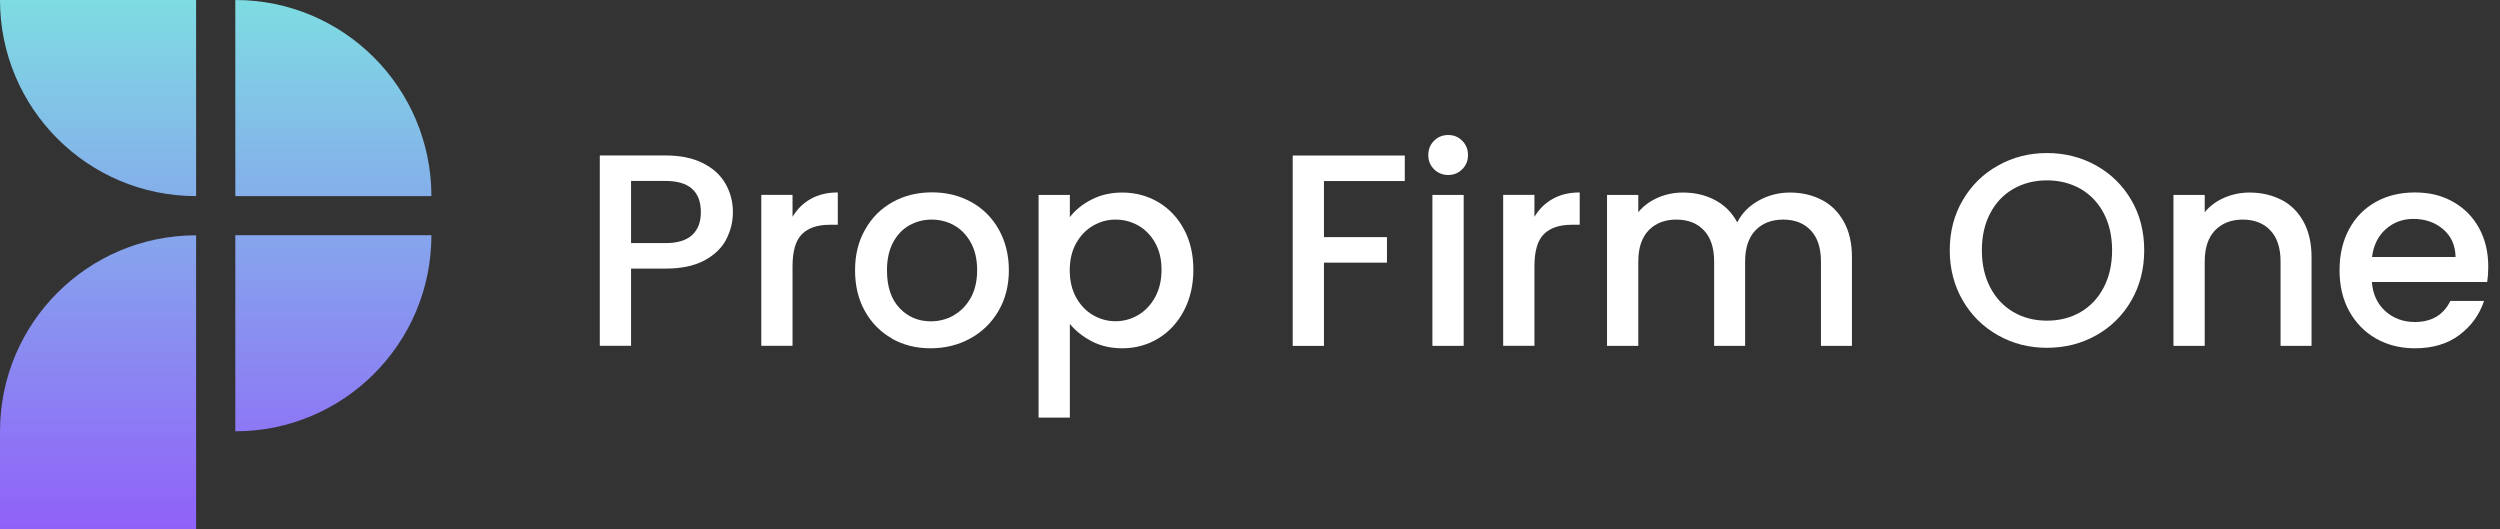
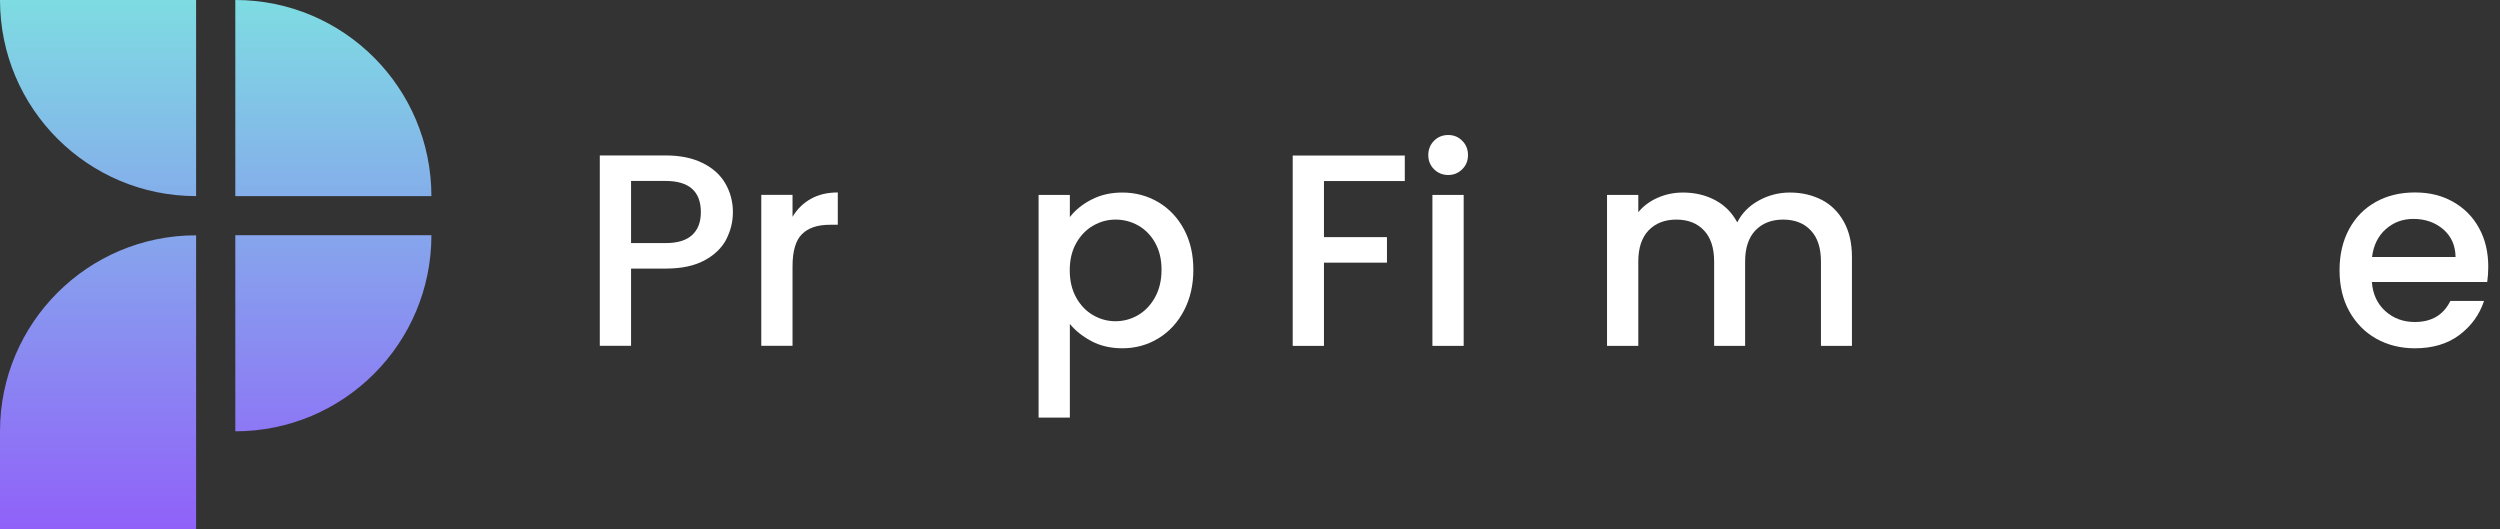
<svg xmlns="http://www.w3.org/2000/svg" width="170" height="36" viewBox="0 0 170 36" fill="none">
  <rect x="0" y="0" width="170" height="36" fill="#333333" stroke="none" />
  <path d="M13.335 16.001V36H0V29.336C0 21.974 5.966 16.001 13.335 16.001ZM16.001 29.329C23.363 29.329 29.336 23.363 29.336 15.995H16.001V29.329ZM16.001 0V13.335H29.336C29.329 5.966 23.363 0 16.001 0ZM0 0C0 7.362 5.966 13.335 13.335 13.335V0H0Z" fill="url(#paint0_linear_8986_11098)" />
  <path d="M49.38 16.295C49.067 16.875 48.572 17.351 47.887 17.716C47.202 18.081 46.329 18.264 45.259 18.264H42.912V23.513H40.786V10.57H45.253C46.244 10.57 47.085 10.739 47.776 11.085C48.467 11.424 48.982 11.887 49.322 12.474C49.661 13.061 49.837 13.706 49.837 14.43C49.837 15.089 49.68 15.708 49.374 16.295H49.38ZM47.065 15.982C47.463 15.617 47.659 15.095 47.659 14.43C47.659 13.015 46.857 12.304 45.259 12.304H42.912V16.53H45.259C46.068 16.53 46.668 16.347 47.065 15.982Z" fill="white" />
  <path d="M55.138 13.524C55.653 13.23 56.266 13.087 56.97 13.087V15.284H56.429C55.594 15.284 54.968 15.493 54.538 15.917C54.108 16.34 53.892 17.071 53.892 18.114V23.513H51.767V13.25H53.892V14.743C54.205 14.221 54.616 13.817 55.131 13.524H55.138Z" fill="white" />
-   <path d="M60.661 23.024C59.878 22.581 59.265 21.961 58.815 21.159C58.365 20.357 58.144 19.431 58.144 18.375C58.144 17.319 58.372 16.406 58.835 15.597C59.291 14.789 59.924 14.169 60.713 13.732C61.508 13.295 62.395 13.08 63.373 13.08C64.351 13.08 65.245 13.295 66.034 13.732C66.829 14.169 67.455 14.789 67.912 15.597C68.368 16.406 68.603 17.332 68.603 18.375C68.603 19.418 68.368 20.344 67.892 21.153C67.416 21.961 66.777 22.581 65.962 23.024C65.147 23.468 64.254 23.683 63.269 23.683C62.284 23.683 61.424 23.461 60.641 23.024H60.661ZM64.827 21.453C65.303 21.192 65.695 20.801 65.995 20.279C66.294 19.757 66.445 19.125 66.445 18.381C66.445 17.638 66.301 17.006 66.014 16.491C65.727 15.975 65.349 15.584 64.88 15.323C64.41 15.062 63.901 14.932 63.354 14.932C62.806 14.932 62.304 15.062 61.834 15.323C61.371 15.584 61 15.975 60.726 16.491C60.452 17.006 60.315 17.638 60.315 18.381C60.315 19.49 60.596 20.338 61.163 20.944C61.73 21.544 62.441 21.85 63.295 21.85C63.843 21.85 64.351 21.72 64.834 21.459L64.827 21.453Z" fill="white" />
  <path d="M74.217 13.576C74.836 13.25 75.541 13.093 76.323 13.093C77.216 13.093 78.031 13.315 78.775 13.752C79.512 14.195 80.092 14.808 80.516 15.604C80.94 16.399 81.148 17.312 81.148 18.342C81.148 19.373 80.94 20.292 80.516 21.107C80.092 21.922 79.512 22.555 78.775 23.005C78.038 23.454 77.223 23.683 76.323 23.683C75.541 23.683 74.843 23.526 74.237 23.207C73.63 22.887 73.135 22.496 72.75 22.026V28.397H70.624V13.256H72.75V14.762C73.109 14.293 73.597 13.895 74.224 13.569L74.217 13.576ZM78.547 16.503C78.253 15.988 77.868 15.597 77.392 15.33C76.916 15.062 76.401 14.932 75.854 14.932C75.306 14.932 74.817 15.069 74.334 15.343C73.858 15.617 73.474 16.015 73.18 16.536C72.887 17.058 72.743 17.671 72.743 18.381C72.743 19.092 72.887 19.705 73.18 20.233C73.474 20.762 73.858 21.159 74.334 21.433C74.81 21.707 75.319 21.844 75.854 21.844C76.388 21.844 76.91 21.707 77.392 21.427C77.868 21.146 78.253 20.742 78.547 20.207C78.84 19.672 78.984 19.053 78.984 18.342C78.984 17.632 78.84 17.025 78.547 16.51V16.503Z" fill="white" />
  <path d="M95.526 10.576V12.311H90.029V16.125H94.313V17.86H90.029V23.52H87.904V10.576H95.526Z" fill="white" />
  <path d="M97.515 11.509C97.254 11.248 97.124 10.928 97.124 10.544C97.124 10.159 97.254 9.833 97.515 9.572C97.776 9.311 98.095 9.181 98.48 9.181C98.865 9.181 99.171 9.311 99.432 9.572C99.693 9.833 99.823 10.152 99.823 10.544C99.823 10.935 99.693 11.248 99.432 11.509C99.171 11.77 98.852 11.9 98.48 11.9C98.108 11.9 97.776 11.77 97.515 11.509ZM99.53 13.256V23.52H97.404V13.256H99.53Z" fill="white" />
-   <path d="M105.587 13.524C106.103 13.23 106.715 13.087 107.42 13.087V15.284H106.878C106.044 15.284 105.418 15.493 104.988 15.917C104.557 16.34 104.342 17.071 104.342 18.114V23.513H102.216V13.25H104.342V14.743C104.655 14.221 105.066 13.817 105.581 13.524H105.587Z" fill="white" />
  <path d="M123.878 13.589C124.517 13.921 125.019 14.424 125.384 15.082C125.749 15.741 125.932 16.536 125.932 17.469V23.52H123.825V17.782C123.825 16.862 123.597 16.158 123.134 15.669C122.678 15.18 122.045 14.932 121.256 14.932C120.467 14.932 119.835 15.18 119.365 15.669C118.902 16.158 118.668 16.862 118.668 17.782V23.52H116.561V17.782C116.561 16.862 116.333 16.158 115.87 15.669C115.414 15.18 114.781 14.932 113.992 14.932C113.203 14.932 112.571 15.18 112.101 15.669C111.638 16.158 111.404 16.862 111.404 17.782V23.52H109.278V13.256H111.404V14.43C111.749 14.006 112.193 13.68 112.727 13.445C113.262 13.211 113.829 13.093 114.442 13.093C115.264 13.093 115.994 13.269 116.64 13.615C117.285 13.96 117.781 14.463 118.133 15.121C118.446 14.502 118.928 14.006 119.587 13.641C120.246 13.276 120.95 13.093 121.713 13.093C122.521 13.093 123.245 13.263 123.884 13.595L123.878 13.589Z" fill="white" />
-   <path d="M135.869 22.802C134.858 22.235 134.056 21.446 133.469 20.435C132.882 19.425 132.583 18.284 132.583 17.019C132.583 15.754 132.876 14.619 133.469 13.608C134.056 12.604 134.858 11.815 135.869 11.255C136.88 10.687 137.988 10.407 139.194 10.407C140.401 10.407 141.522 10.687 142.539 11.255C143.55 11.822 144.346 12.604 144.932 13.608C145.519 14.613 145.806 15.747 145.806 17.019C145.806 18.29 145.513 19.425 144.932 20.435C144.352 21.446 143.55 22.235 142.539 22.802C141.529 23.37 140.414 23.65 139.194 23.65C137.975 23.65 136.88 23.37 135.869 22.802ZM141.483 21.218C142.155 20.827 142.676 20.266 143.055 19.542C143.433 18.818 143.622 17.977 143.622 17.019C143.622 16.06 143.433 15.226 143.055 14.502C142.676 13.784 142.148 13.23 141.483 12.845C140.811 12.461 140.049 12.265 139.194 12.265C138.34 12.265 137.577 12.461 136.906 12.845C136.234 13.23 135.712 13.784 135.334 14.502C134.956 15.219 134.767 16.06 134.767 17.019C134.767 17.977 134.956 18.818 135.334 19.542C135.712 20.266 136.241 20.827 136.906 21.218C137.577 21.609 138.34 21.805 139.194 21.805C140.049 21.805 140.811 21.609 141.483 21.218Z" fill="white" />
-   <path d="M155.144 13.589C155.783 13.921 156.285 14.424 156.643 15.082C157.002 15.741 157.185 16.536 157.185 17.469V23.52H155.078V17.782C155.078 16.862 154.85 16.158 154.387 15.669C153.931 15.18 153.298 14.932 152.509 14.932C151.72 14.932 151.088 15.18 150.618 15.669C150.155 16.158 149.921 16.862 149.921 17.782V23.52H147.795V13.256H149.921V14.43C150.266 14.006 150.71 13.68 151.251 13.445C151.792 13.211 152.366 13.093 152.972 13.093C153.781 13.093 154.505 13.263 155.144 13.595V13.589Z" fill="white" />
  <path d="M161.286 19.177C161.351 19.999 161.651 20.657 162.199 21.153C162.747 21.648 163.418 21.896 164.207 21.896C165.348 21.896 166.157 21.42 166.626 20.462H168.915C168.602 21.407 168.041 22.176 167.233 22.783C166.424 23.389 165.414 23.683 164.207 23.683C163.229 23.683 162.349 23.461 161.573 23.024C160.797 22.581 160.191 21.961 159.747 21.159C159.304 20.357 159.089 19.431 159.089 18.375C159.089 17.319 159.304 16.393 159.734 15.591C160.164 14.789 160.764 14.176 161.54 13.739C162.316 13.302 163.21 13.087 164.214 13.087C165.218 13.087 166.046 13.295 166.802 13.719C167.559 14.143 168.152 14.736 168.569 15.499C168.993 16.262 169.202 17.142 169.202 18.134C169.202 18.518 169.176 18.864 169.13 19.177H161.286ZM166.978 17.469C166.965 16.686 166.685 16.06 166.137 15.591C165.59 15.121 164.911 14.886 164.109 14.886C163.379 14.886 162.753 15.121 162.231 15.584C161.71 16.047 161.397 16.68 161.299 17.475H166.978V17.469Z" fill="white" />
  <defs>
    <linearGradient id="paint0_linear_8986_11098" x1="84.582" y1="36" x2="84.582" y2="0" gradientUnits="userSpaceOnUse">
      <stop stop-color="#9061F9" />
      <stop offset="1" stop-color="#7EDCE2" />
    </linearGradient>
  </defs>
</svg>